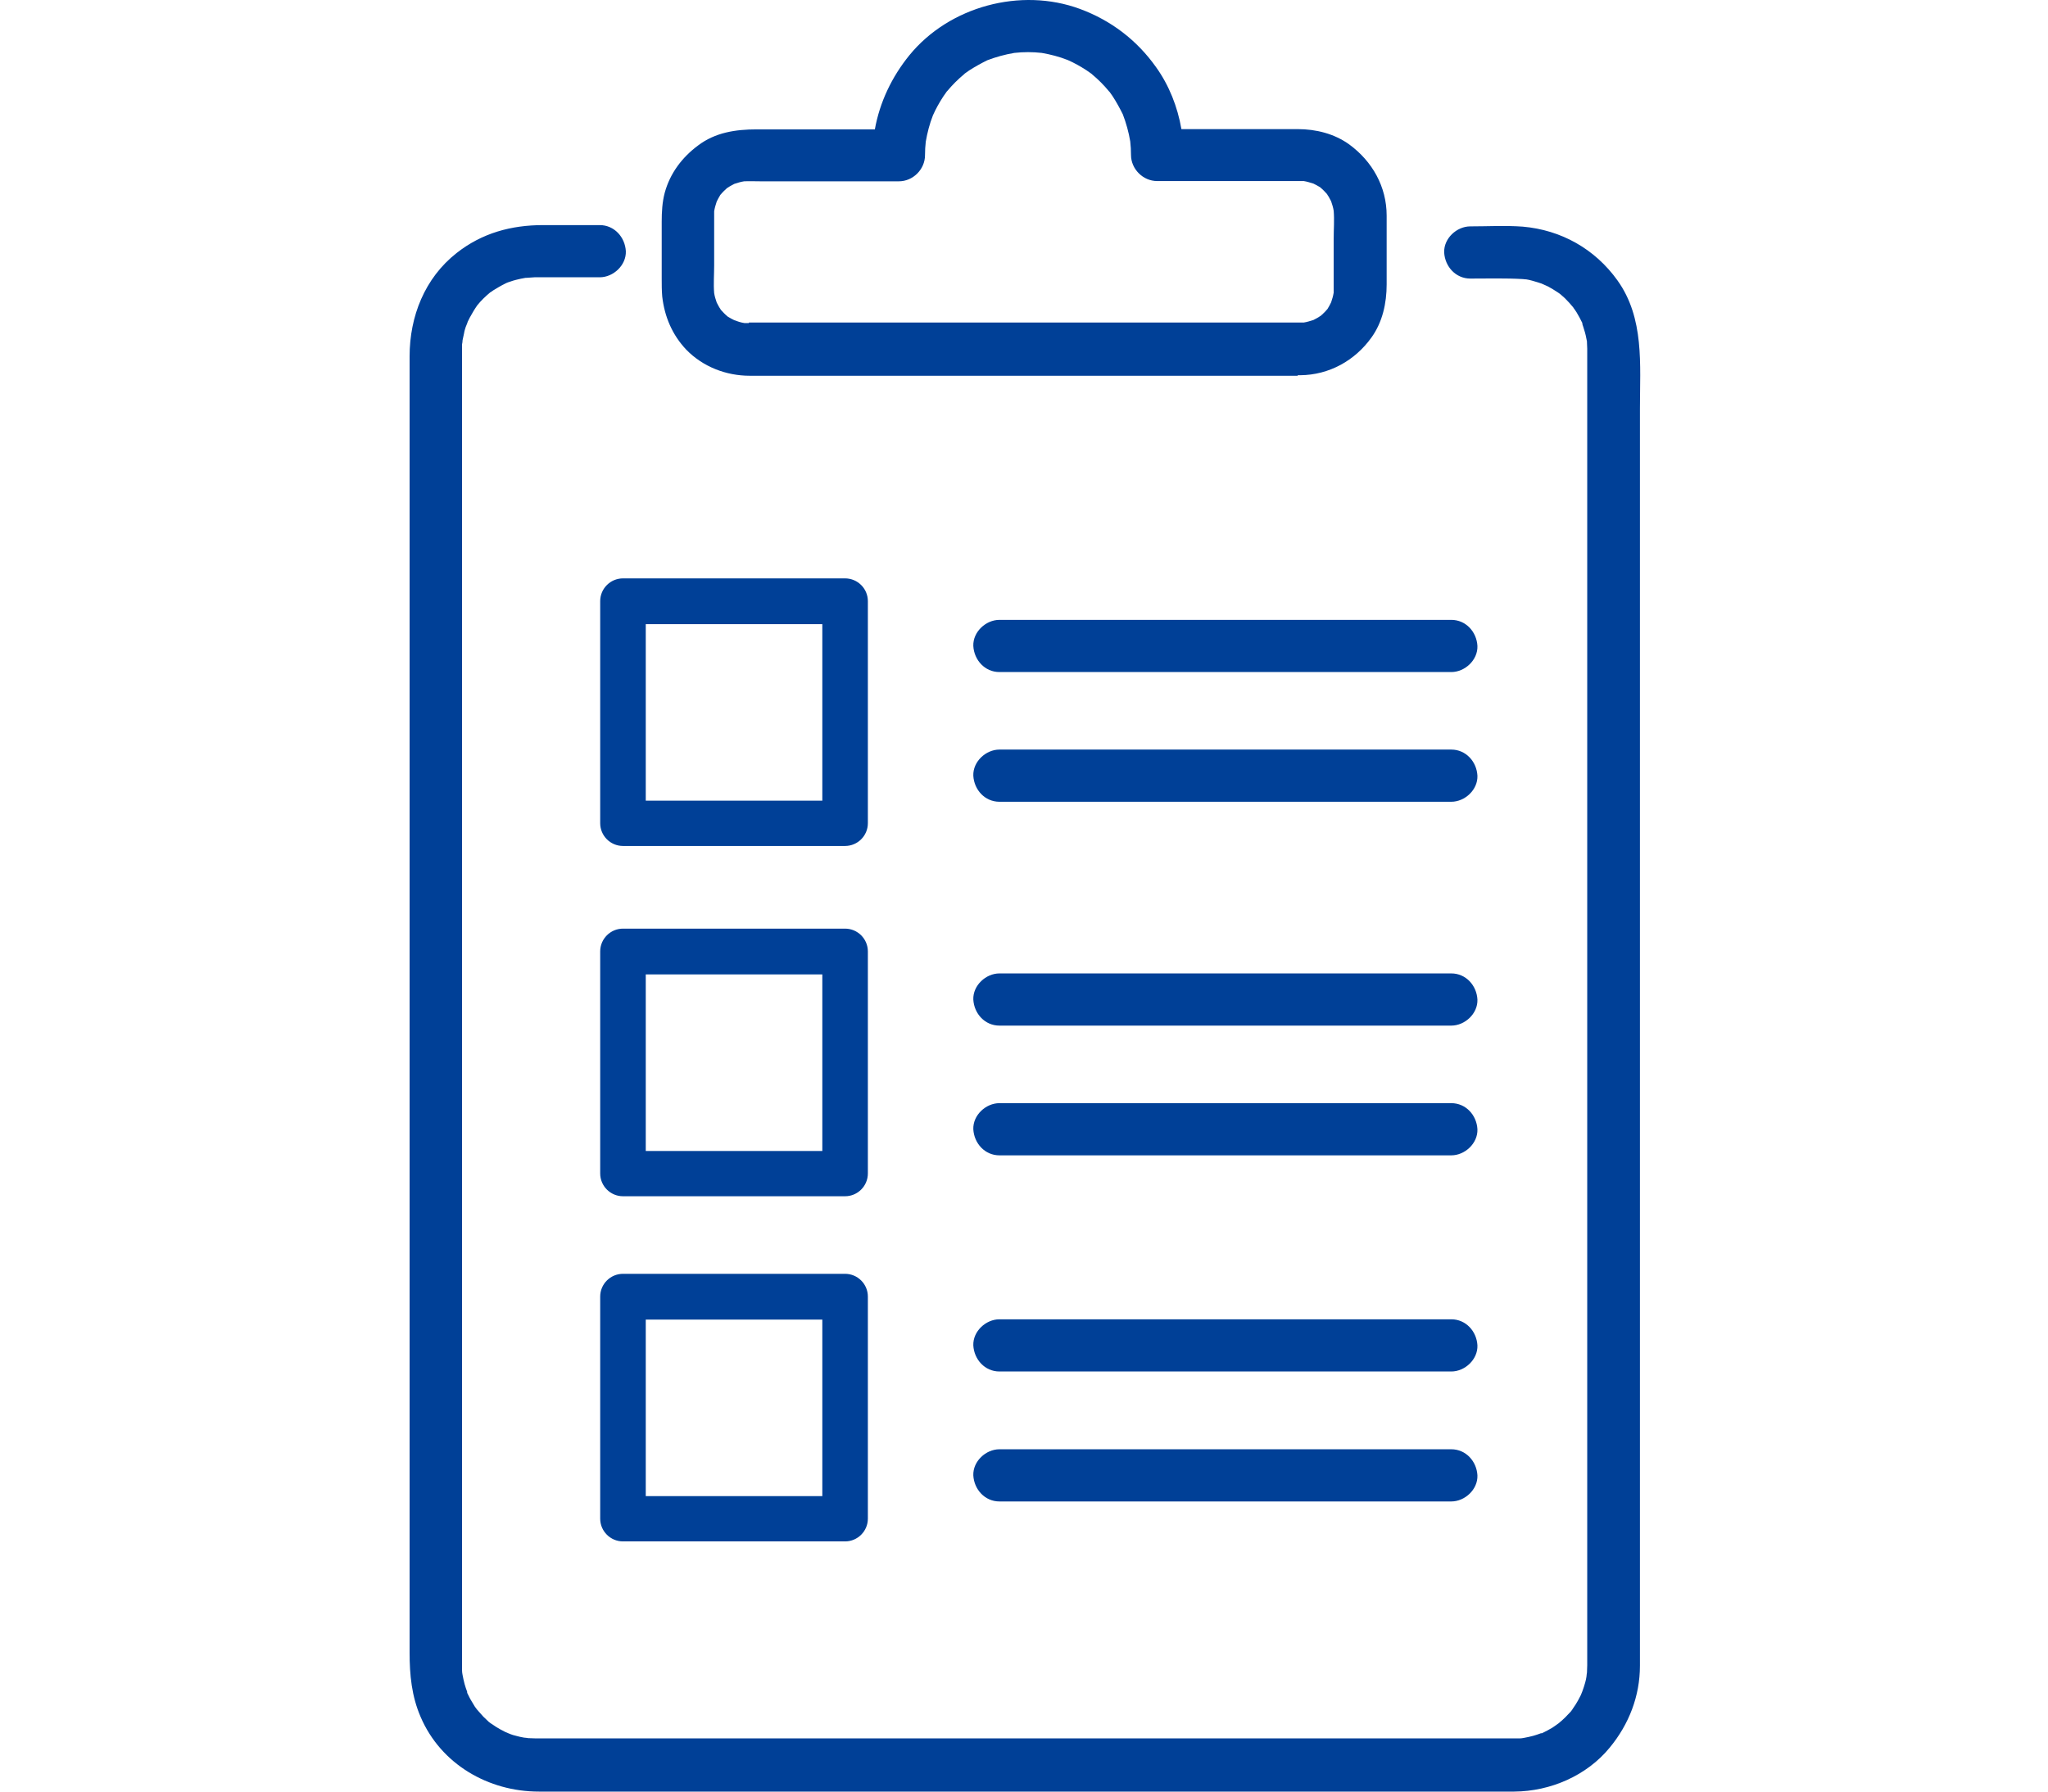
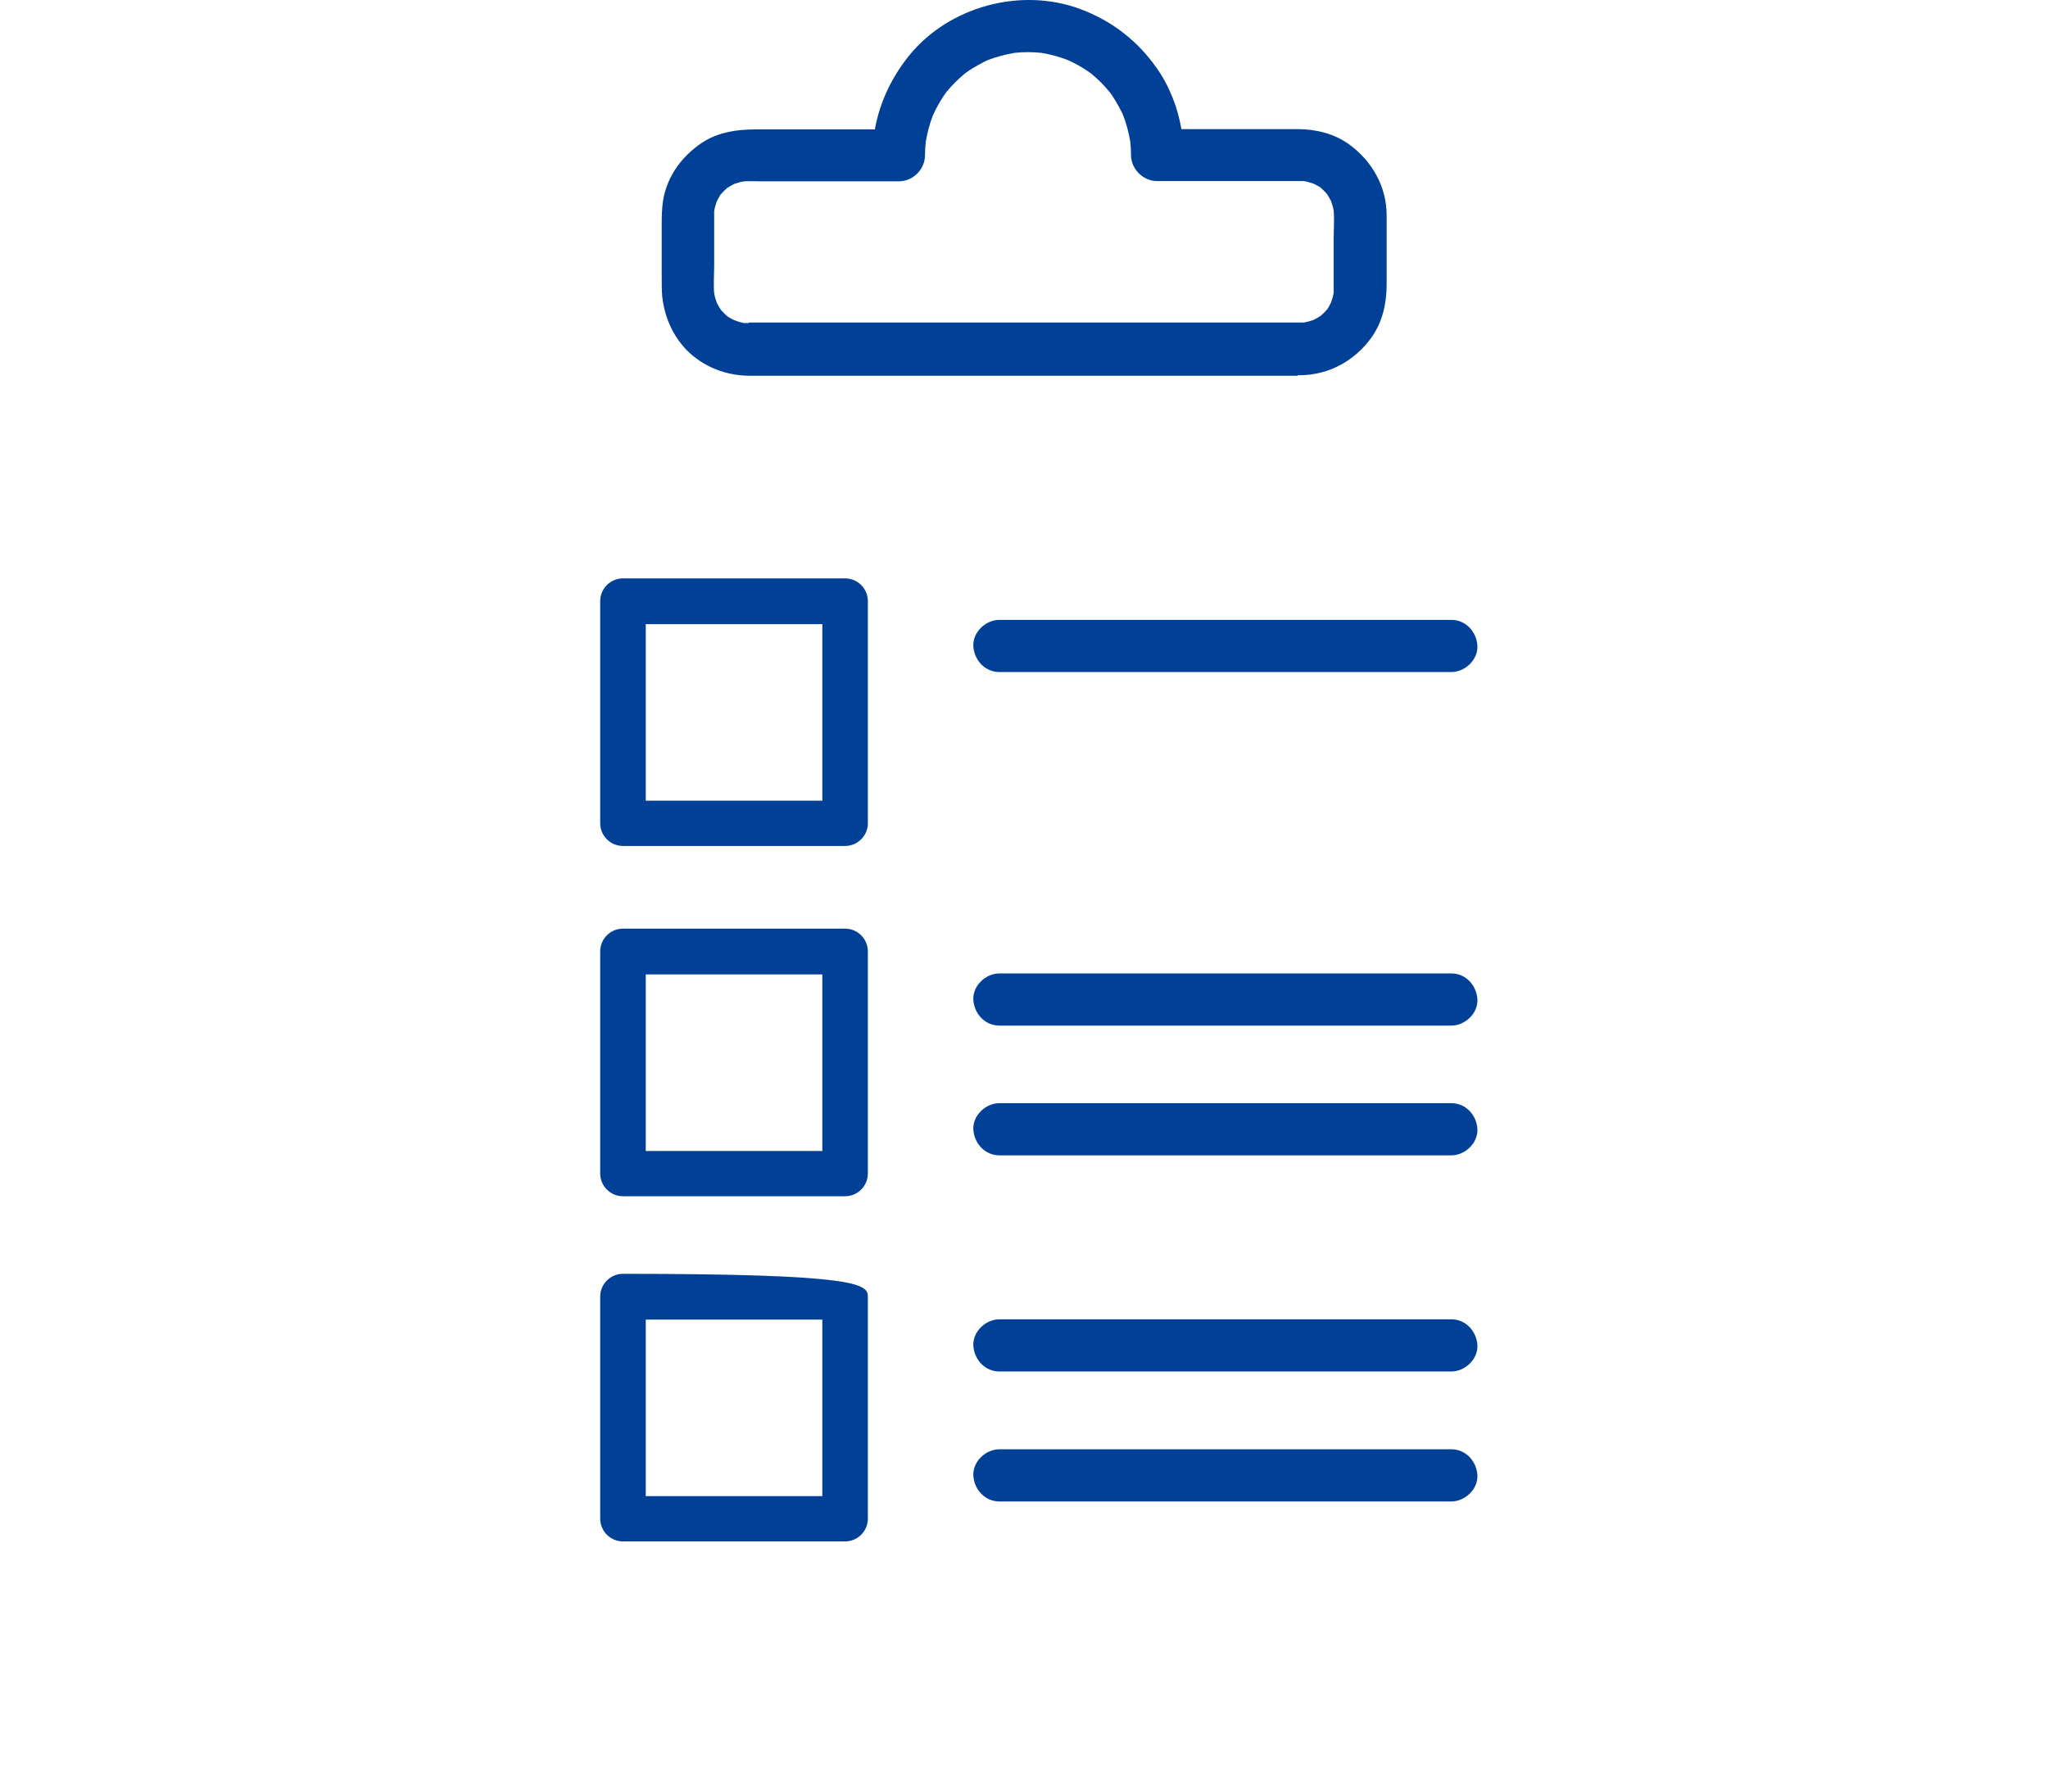
<svg xmlns="http://www.w3.org/2000/svg" width="80" height="70" viewBox="0 0 80 70" fill="none">
-   <path d="M58.682 67.921C58.822 67.921 58.962 67.921 59.102 67.921C59.102 67.921 59.112 67.921 59.122 67.921C59.202 67.921 59.282 67.921 59.372 67.921C59.402 67.921 59.492 67.911 59.532 67.901C59.652 67.881 59.772 67.851 59.892 67.821C59.992 67.791 60.092 67.761 60.192 67.721C60.202 67.721 60.212 67.721 60.222 67.721C60.222 67.721 60.222 67.721 60.232 67.721C60.372 67.651 60.512 67.581 60.642 67.501C60.692 67.471 60.882 67.331 60.871 67.341C60.971 67.261 61.061 67.181 61.151 67.091C61.221 67.021 61.291 66.941 61.361 66.871C61.381 66.851 61.441 66.761 61.451 66.741C61.521 66.641 61.581 66.551 61.641 66.441C61.681 66.371 61.711 66.301 61.751 66.231C61.761 66.201 61.801 66.101 61.811 66.081C61.851 65.971 61.891 65.851 61.921 65.742C61.941 65.662 61.961 65.591 61.971 65.512C61.971 65.472 61.991 65.342 61.991 65.352C61.991 65.252 62.001 65.162 62.001 65.062C62.001 65.062 62.001 65.052 62.001 65.042C62.001 64.942 62.001 64.832 62.001 64.732V14.243C62.001 14.093 62.001 13.943 62.001 13.793C62.001 13.763 62.001 13.743 62.001 13.713C62.001 13.683 62.001 13.663 62.001 13.623C62.001 13.543 61.991 13.463 61.991 13.383C61.991 13.373 61.991 13.363 61.991 13.353C61.991 13.353 61.991 13.353 61.991 13.343C61.961 13.183 61.931 13.033 61.881 12.883C61.861 12.803 61.831 12.733 61.811 12.663C61.811 12.653 61.811 12.643 61.811 12.633C61.811 12.633 61.811 12.633 61.811 12.623C61.741 12.483 61.671 12.344 61.591 12.213C61.551 12.143 61.501 12.084 61.461 12.024C61.461 12.014 61.451 12.004 61.441 11.994C61.341 11.874 61.241 11.764 61.131 11.654C61.071 11.604 61.022 11.554 60.962 11.504C60.941 11.484 60.882 11.444 60.852 11.424C60.732 11.344 60.602 11.264 60.472 11.194C60.412 11.164 60.052 11.014 60.292 11.104C60.142 11.054 59.992 11.004 59.842 10.964C59.762 10.944 59.692 10.924 59.612 10.914C59.592 10.914 59.532 10.914 59.492 10.904C58.802 10.864 58.113 10.884 57.433 10.884C56.863 10.884 56.443 10.414 56.413 9.864C56.393 9.315 56.903 8.845 57.433 8.845C58.113 8.845 58.802 8.805 59.482 8.855C60.981 8.985 62.301 9.725 63.181 10.954C64.24 12.433 64.06 14.253 64.06 15.962V64.772C64.06 64.872 64.06 64.982 64.06 65.082C64.06 66.271 63.63 67.371 62.881 68.28C61.981 69.38 60.562 69.99 59.152 70C59.052 70 58.942 70 58.842 70H21.048C19.079 70 17.22 68.93 16.43 67.081C16.08 66.271 16 65.442 16 64.572V13.923C16 12.364 16.59 10.864 17.839 9.884C18.829 9.105 19.968 8.795 21.218 8.795H23.427C23.997 8.795 24.416 9.265 24.447 9.815C24.466 10.364 23.957 10.834 23.427 10.834H21.348C21.218 10.834 21.088 10.834 20.958 10.834C20.928 10.834 20.898 10.834 20.878 10.834C20.818 10.834 20.508 10.864 20.538 10.854C20.408 10.874 20.278 10.904 20.158 10.934C20.078 10.954 20.008 10.974 19.928 11.004C19.908 11.004 19.818 11.044 19.788 11.054C19.678 11.104 19.569 11.164 19.469 11.224C19.399 11.264 19.339 11.304 19.269 11.344C19.249 11.354 19.179 11.414 19.149 11.424C18.969 11.574 18.789 11.744 18.639 11.934C18.619 11.964 18.569 12.034 18.559 12.054C18.519 12.114 18.479 12.184 18.439 12.254C18.379 12.354 18.319 12.463 18.269 12.573C18.269 12.593 18.199 12.753 18.189 12.783C18.169 12.853 18.139 12.933 18.129 13.013C18.109 13.103 18.089 13.203 18.069 13.293C18.069 13.323 18.059 13.423 18.049 13.453C18.049 13.533 18.049 13.613 18.049 13.703C18.049 13.793 18.049 13.883 18.049 13.963V64.912C18.049 64.912 18.049 64.982 18.049 65.022C18.049 65.022 18.049 65.022 18.049 65.032C18.049 65.112 18.049 65.192 18.049 65.282C18.049 65.312 18.059 65.402 18.069 65.442C18.089 65.561 18.119 65.681 18.149 65.801C18.179 65.901 18.209 66.001 18.249 66.101C18.249 66.111 18.249 66.121 18.249 66.131C18.249 66.131 18.249 66.131 18.249 66.141C18.309 66.261 18.359 66.371 18.429 66.481C18.469 66.551 18.509 66.611 18.549 66.681C18.559 66.701 18.619 66.771 18.639 66.801C18.719 66.891 18.799 66.981 18.879 67.071C18.949 67.141 19.029 67.211 19.099 67.281C19.119 67.301 19.209 67.361 19.229 67.371C19.329 67.441 19.419 67.501 19.529 67.561C19.599 67.601 19.669 67.631 19.738 67.671C19.738 67.671 19.868 67.721 19.878 67.731C19.898 67.731 19.928 67.751 19.928 67.751C19.998 67.781 20.078 67.801 20.158 67.821C20.258 67.851 20.358 67.871 20.468 67.891C20.508 67.891 20.638 67.911 20.628 67.911C20.728 67.911 20.818 67.921 20.918 67.921C20.918 67.921 20.928 67.921 20.938 67.921C20.988 67.921 21.028 67.921 21.078 67.921H58.682Z" fill="#004097" />
  <path d="M50.697 14.661H50.787C51.917 14.651 52.926 14.092 53.576 13.182C54.006 12.582 54.166 11.842 54.166 11.113C54.166 10.213 54.166 9.324 54.166 8.424C54.166 7.294 53.606 6.305 52.707 5.645C52.127 5.225 51.407 5.045 50.697 5.045H47.919C47.329 5.045 46.739 5.045 46.149 5.045C45.999 4.176 45.669 3.336 45.16 2.626C44.41 1.567 43.4 0.797 42.181 0.347C39.872 -0.502 37.083 0.247 35.524 2.157C34.834 3.006 34.364 3.996 34.174 5.055H29.556C28.736 5.055 27.937 5.175 27.267 5.685C26.647 6.145 26.177 6.765 25.968 7.524C25.868 7.894 25.848 8.284 25.848 8.664V10.873C25.848 11.113 25.848 11.353 25.868 11.583C25.958 12.372 26.258 13.082 26.807 13.662C27.457 14.332 28.367 14.681 29.286 14.681H50.687L50.697 14.661ZM51.837 7.574L51.807 7.534C51.807 7.534 51.827 7.554 51.837 7.574ZM28.387 7.364L28.347 7.394C28.347 7.394 28.367 7.374 28.387 7.364ZM28.177 12.122L28.207 12.162C28.207 12.162 28.187 12.142 28.177 12.122ZM29.246 12.622C29.186 12.622 29.136 12.622 29.076 12.622C28.946 12.602 28.816 12.562 28.686 12.512C28.607 12.472 28.527 12.432 28.447 12.382C28.437 12.382 28.417 12.362 28.407 12.352C28.357 12.312 28.317 12.272 28.277 12.232C28.237 12.192 28.197 12.142 28.147 12.092V12.082C28.087 12.002 28.047 11.912 27.997 11.822C27.957 11.703 27.917 11.583 27.897 11.453C27.867 11.093 27.897 10.723 27.897 10.363V8.684C27.897 8.544 27.897 8.404 27.897 8.254C27.917 8.124 27.957 7.994 27.997 7.874C28.037 7.794 28.077 7.714 28.127 7.634C28.127 7.624 28.147 7.604 28.157 7.594C28.197 7.544 28.237 7.504 28.277 7.464C28.317 7.424 28.367 7.384 28.417 7.334H28.427C28.507 7.274 28.596 7.234 28.686 7.184C28.806 7.144 28.936 7.104 29.066 7.084C29.276 7.074 29.486 7.084 29.696 7.084H35.114C35.664 7.084 36.133 6.615 36.133 6.065C36.133 5.885 36.143 5.705 36.163 5.535C36.223 5.185 36.313 4.835 36.443 4.506C36.553 4.256 36.693 4.006 36.843 3.776C36.893 3.706 36.933 3.646 36.983 3.576L37.003 3.556C37.103 3.436 37.203 3.326 37.313 3.216C37.423 3.106 37.533 3.006 37.653 2.906C37.663 2.906 37.673 2.886 37.683 2.876C37.743 2.836 37.793 2.796 37.853 2.756C38.083 2.606 38.322 2.476 38.562 2.356C38.902 2.226 39.262 2.127 39.622 2.067C39.982 2.027 40.332 2.027 40.691 2.067C41.041 2.127 41.381 2.216 41.711 2.346C41.961 2.456 42.211 2.596 42.441 2.746C42.511 2.796 42.571 2.836 42.641 2.886L42.661 2.906C42.781 3.006 42.891 3.106 43.001 3.216C43.111 3.326 43.211 3.436 43.31 3.556C43.31 3.566 43.331 3.576 43.34 3.586C43.38 3.646 43.42 3.696 43.46 3.756C43.61 3.986 43.74 4.226 43.86 4.466C43.99 4.805 44.09 5.165 44.15 5.525C44.17 5.705 44.18 5.875 44.18 6.055C44.18 6.605 44.65 7.074 45.2 7.074H50.188C50.428 7.074 50.677 7.074 50.927 7.074C51.057 7.094 51.177 7.134 51.307 7.174C51.387 7.214 51.467 7.254 51.547 7.304C51.557 7.304 51.577 7.324 51.587 7.334C51.637 7.374 51.677 7.414 51.717 7.454C51.757 7.494 51.797 7.544 51.847 7.594V7.604C51.907 7.684 51.947 7.774 51.997 7.864C52.037 7.984 52.077 8.104 52.097 8.234C52.127 8.594 52.097 8.964 52.097 9.324V11.003C52.097 11.143 52.097 11.283 52.097 11.433C52.077 11.563 52.037 11.693 51.997 11.812C51.957 11.893 51.917 11.973 51.867 12.052C51.867 12.062 51.847 12.082 51.837 12.092C51.797 12.142 51.757 12.182 51.717 12.222C51.677 12.262 51.627 12.302 51.577 12.352H51.567C51.487 12.412 51.397 12.452 51.307 12.502C51.177 12.542 51.057 12.582 50.927 12.602C50.877 12.602 50.827 12.602 50.777 12.602H29.256L29.246 12.622ZM51.627 12.332L51.667 12.302C51.667 12.302 51.647 12.322 51.627 12.332Z" fill="#004097" />
  <path d="M39.04 40.072C38.47 40.072 38.05 39.603 38.02 39.053C38 38.503 38.51 38.033 39.04 38.033C39.05 38.033 39.06 38.033 39.07 38.033H56.692C57.262 38.033 57.682 38.503 57.712 39.053C57.732 39.603 57.222 40.072 56.692 40.072H39.04Z" fill="#004097" />
  <path d="M39.04 45.141C38.47 45.141 38.05 44.671 38.02 44.121C38 43.571 38.51 43.102 39.04 43.102C39.05 43.102 39.06 43.102 39.07 43.102H56.692C57.262 43.102 57.682 43.571 57.712 44.121C57.732 44.671 57.222 45.141 56.692 45.141H39.04Z" fill="#004097" />
  <path d="M39.04 53.586C38.47 53.586 38.05 53.116 38.02 52.566C38 52.017 38.51 51.547 39.04 51.547C39.05 51.547 39.06 51.547 39.07 51.547H56.692C57.262 51.547 57.682 52.017 57.712 52.566C57.732 53.116 57.222 53.586 56.692 53.586H39.04Z" fill="#004097" />
  <path d="M39.04 58.664C38.47 58.664 38.05 58.194 38.02 57.645C38 57.095 38.51 56.625 39.04 56.625C39.05 56.625 39.06 56.625 39.07 56.625H56.692C57.262 56.625 57.682 57.095 57.712 57.645C57.732 58.194 57.222 58.664 56.692 58.664H39.04Z" fill="#004097" />
  <path d="M39.04 26.258C38.47 26.258 38.05 25.788 38.02 25.238C38 24.689 38.51 24.219 39.04 24.219C39.05 24.219 39.06 24.219 39.07 24.219H56.692C57.262 24.219 57.682 24.689 57.712 25.238C57.732 25.788 57.222 26.258 56.692 26.258H39.04Z" fill="#004097" />
-   <path d="M39.04 31.326C38.47 31.326 38.05 30.857 38.02 30.307C38 29.757 38.51 29.287 39.04 29.287C39.05 29.287 39.06 29.287 39.07 29.287H56.692C57.262 29.287 57.682 29.757 57.712 30.307C57.732 30.857 57.222 31.326 56.692 31.326H39.04Z" fill="#004097" />
  <path d="M33.011 33.053H24.335C23.845 33.053 23.445 32.654 23.445 32.164V23.487C23.445 22.997 23.845 22.598 24.335 22.598H33.011C33.501 22.598 33.901 22.997 33.901 23.487V32.164C33.901 32.654 33.501 33.053 33.011 33.053ZM25.225 31.284H32.122V24.387H25.225V31.284Z" fill="#004097" />
  <path d="M33.011 46.739H24.335C23.845 46.739 23.445 46.339 23.445 45.849V37.173C23.445 36.683 23.845 36.283 24.335 36.283H33.011C33.501 36.283 33.901 36.683 33.901 37.173V45.849C33.901 46.339 33.501 46.739 33.011 46.739ZM25.225 44.97H32.122V38.072H25.225V44.97Z" fill="#004097" />
-   <path d="M33.011 60.225H24.335C23.845 60.225 23.445 59.825 23.445 59.336V50.659C23.445 50.169 23.845 49.77 24.335 49.77H33.011C33.501 49.77 33.901 50.169 33.901 50.659V59.336C33.901 59.825 33.501 60.225 33.011 60.225ZM25.225 58.456H32.122V51.559H25.225V58.456Z" fill="#004097" />
+   <path d="M33.011 60.225H24.335C23.845 60.225 23.445 59.825 23.445 59.336V50.659C23.445 50.169 23.845 49.77 24.335 49.77C33.501 49.77 33.901 50.169 33.901 50.659V59.336C33.901 59.825 33.501 60.225 33.011 60.225ZM25.225 58.456H32.122V51.559H25.225V58.456Z" fill="#004097" />
</svg>